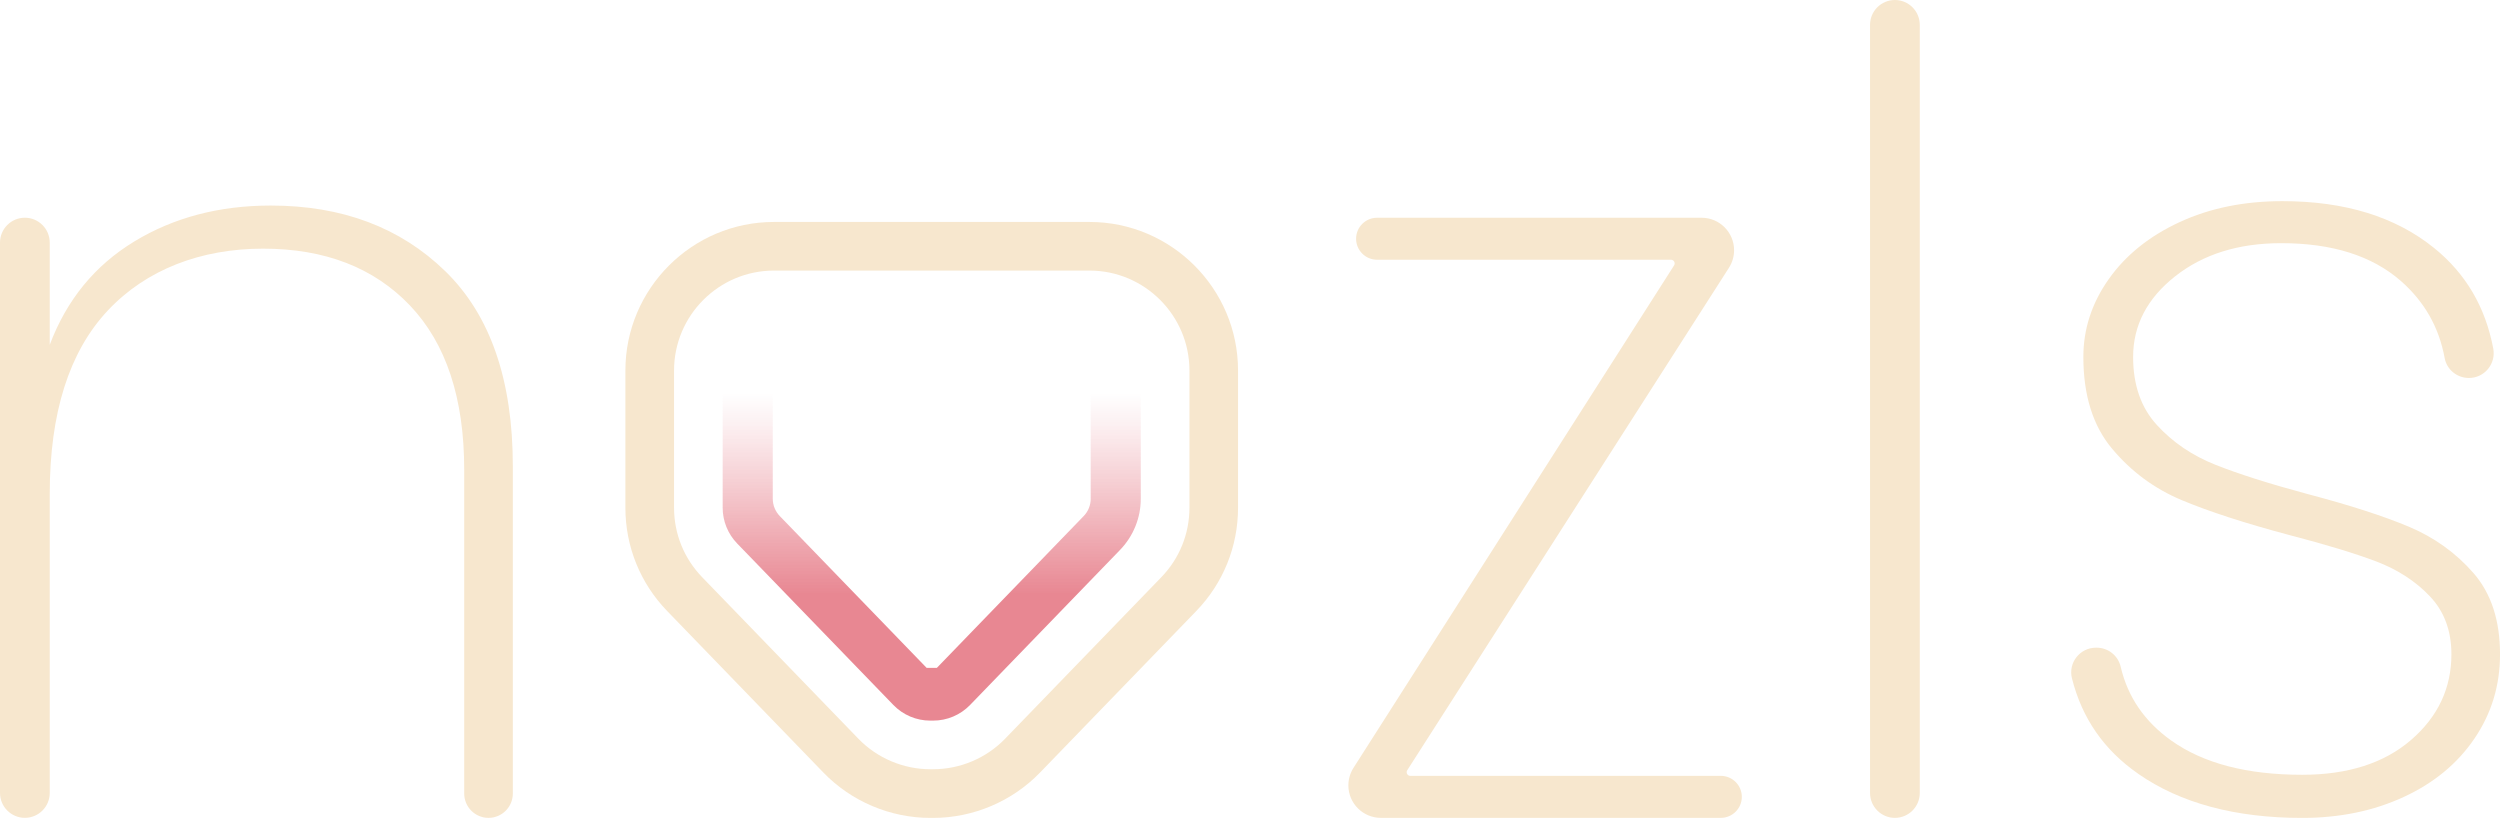
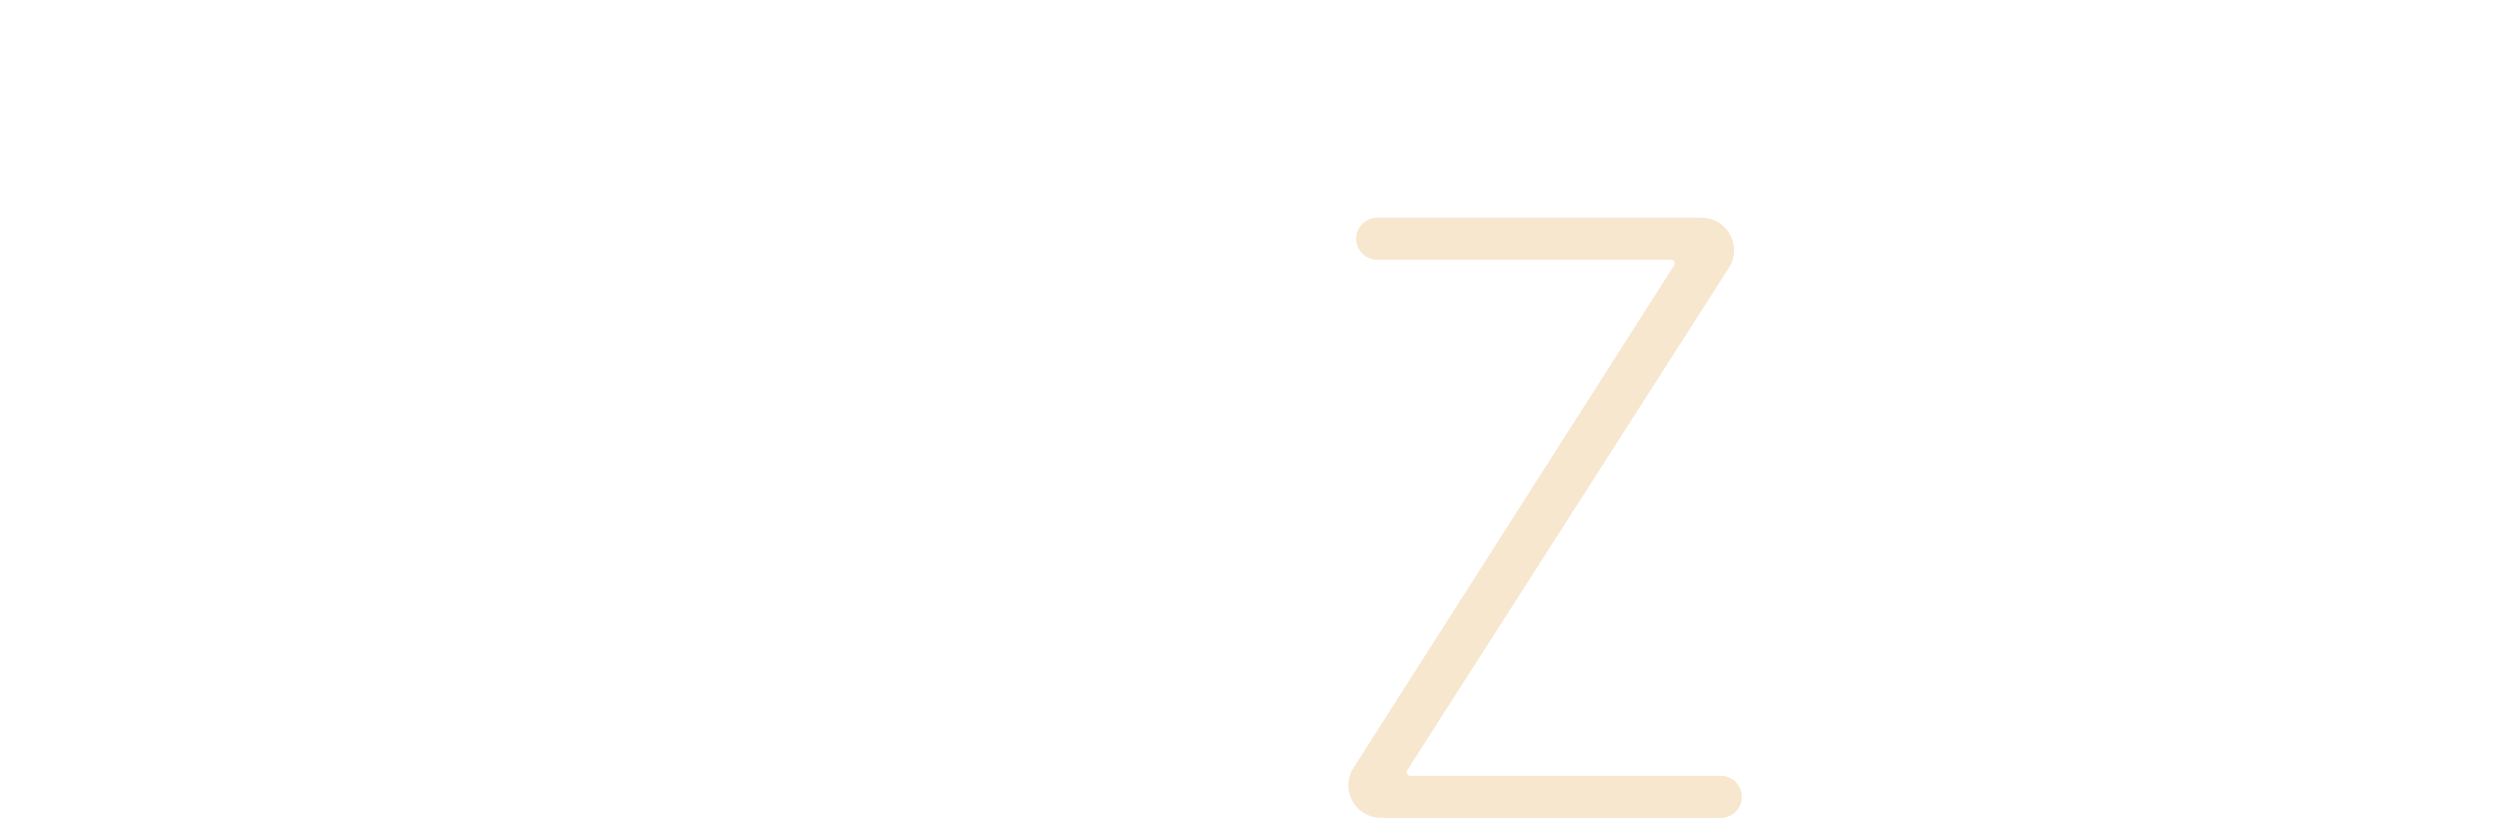
<svg xmlns="http://www.w3.org/2000/svg" viewBox="0 0 897.71 293.68" data-name="Layer 2" id="Layer_2">
  <defs>
    <style>
      .cls-1 {
        fill: url(#linear-gradient);
      }

      .cls-2 {
        fill: #f7e7ce;
      }
    </style>
    <linearGradient gradientUnits="userSpaceOnUse" y2="141.42" x2="334.58" y1="213.5" x1="334.58" id="linear-gradient">
      <stop stop-color="#e88792" offset="0" />
      <stop stop-opacity=".84" stop-color="#e88792" offset=".15" />
      <stop stop-opacity=".39" stop-color="#e88792" offset=".57" />
      <stop stop-opacity=".11" stop-color="#e88792" offset=".86" />
      <stop stop-opacity="0" stop-color="#e88792" offset="1" />
    </linearGradient>
  </defs>
  <g data-name="Layer 1" id="Layer_1-2">
    <g>
-       <path d="M159.94,97.43c16.14,15.74,24.21,39.09,24.21,70.05v117.47c0,4.82-3.91,8.73-8.73,8.73h0c-4.82,0-8.73-3.91-8.73-8.73v-116.28c0-25.66-6.49-45.31-19.45-58.94-12.97-13.62-30.56-20.44-52.78-20.44s-41.87,7.41-55.76,22.22c-13.89,14.82-20.84,36.78-20.84,65.88v107.35c0,4.93-4,8.93-8.93,8.93h0c-4.93,0-8.93-4-8.93-8.93V87.11c0-4.93,4-8.93,8.93-8.93h0c4.93,0,8.93,4,8.93,8.93v36.71c6.08-16.14,16.2-28.51,30.36-37.11,14.15-8.59,30.49-12.9,49.01-12.9,25.66,0,46.56,7.88,62.71,23.62Z" class="cls-2" />
      <path d="M506.44,278.6h111.48c4.16,0,7.54,3.38,7.54,7.54h0c0,4.16-3.38,7.54-7.54,7.54h-122.07c-6.45,0-11.67-5.23-11.67-11.67h0c0-2.23.64-4.4,1.83-6.28l115.13-180.43c.56-.88-.07-2.03-1.12-2.03h-105.53c-4.16,0-7.54-3.38-7.54-7.54h0c0-4.16,3.38-7.54,7.54-7.54h116.52c6.44,0,11.67,5.22,11.67,11.67h0c0,2.23-.64,4.41-1.84,6.29l-115.52,180.42c-.56.88.07,2.04,1.11,2.04Z" class="cls-2" />
-       <path d="M689.36,8.93v275.82c0,4.93-4,8.93-8.93,8.93h0c-4.93,0-8.93-4-8.93-8.93V8.93c0-4.93,4-8.93,8.93-8.93h0c4.93,0,8.93,4,8.93,8.93Z" class="cls-2" />
-       <path d="M767.74,277.81c-12.24-8.51-20.15-19.92-23.74-34.25-1.4-5.59,2.88-10.99,8.64-10.99h.22c4.11,0,7.7,2.82,8.64,6.83,2.52,10.85,8.58,19.69,18.15,26.51,11.51,8.2,27.19,12.3,47.03,12.3,16.4,0,29.43-4.17,39.09-12.5,9.65-8.34,14.49-18.59,14.49-30.76,0-8.46-2.58-15.41-7.74-20.84-5.16-5.42-11.58-9.59-19.25-12.5-7.68-2.91-18.13-6.08-31.35-9.52-15.87-4.23-28.71-8.4-38.5-12.5-9.79-4.1-18.13-10.25-25-18.46-6.88-8.2-10.32-19.18-10.32-32.94,0-10.05,3.04-19.38,9.13-27.98,6.08-8.6,14.55-15.41,25.4-20.44,10.85-5.02,23.15-7.54,36.91-7.54,22.49,0,40.68,5.62,54.57,16.87,11.33,9.17,18.38,21.2,21.18,36.08,1.03,5.48-3.17,10.55-8.74,10.55h0c-4.24,0-7.95-2.98-8.71-7.15-2.02-11.07-7.29-20.33-15.83-27.77-10.32-8.99-24.61-13.49-42.86-13.49-15.35,0-28.05,3.97-38.1,11.91-10.06,7.94-15.08,17.6-15.08,28.97,0,10.06,2.84,18.19,8.53,24.41,5.69,6.22,12.7,10.98,21.03,14.29,8.34,3.31,19.38,6.82,33.14,10.52,15.08,3.97,27.19,7.88,36.31,11.71,9.13,3.84,16.87,9.39,23.22,16.67,6.35,7.28,9.52,17,9.52,29.17,0,11.11-3.04,21.17-9.13,30.16-6.09,9-14.55,16.01-25.4,21.03-10.85,5.02-23.02,7.54-36.51,7.54-24.08,0-43.72-5.29-58.94-15.87Z" class="cls-2" />
-       <path d="M391.21,79.7h-113.28c-29.42,0-53.36,23.94-53.36,53.36v49.26c0,13.92,5.33,27.09,15.01,37.1l56.11,58.01c10,10.34,23.97,16.26,38.35,16.26h1.05c14.38,0,28.36-5.93,38.35-16.26l56.11-58.01c9.68-10,15.01-23.18,15.01-37.1v-49.26c0-29.42-23.94-53.36-53.36-53.36ZM427.11,182.31c0,9.36-3.58,18.23-10.1,24.96l-56.11,58.01c-6.72,6.95-16.13,10.94-25.8,10.94h-1.05c-9.67,0-19.08-3.99-25.8-10.94l-56.11-58.01c-6.51-6.73-10.1-15.59-10.1-24.96v-49.26c0-19.79,16.1-35.89,35.89-35.89h113.28c19.79,0,35.9,16.1,35.9,35.89v49.26Z" class="cls-2" />
-       <path d="M391.21,114.62h-113.28c-10.18,0-18.43,8.25-18.43,18.43v49.26c0,4.78,1.86,9.38,5.18,12.82l56.11,58.01c3.47,3.59,8.25,5.62,13.25,5.62h1.05c4.99,0,9.78-2.03,13.25-5.62l53.86-55.68c4.77-4.93,7.44-11.53,7.44-18.4v-46.01c0-10.18-8.25-18.43-18.43-18.43ZM391.66,179.07c0,2.35-.9,4.57-2.53,6.25-12.13,12.54-46.12,47.68-52.73,54.51h-3.65c-6.62-6.85-40.6-41.98-52.73-54.51-1.63-1.68-2.53-3.91-2.53-6.25v-46.01c0-.54.44-.97.97-.97h112.22c.54,0,.97.44.97.97v46.01Z" class="cls-1" />
    </g>
  </g>
</svg>